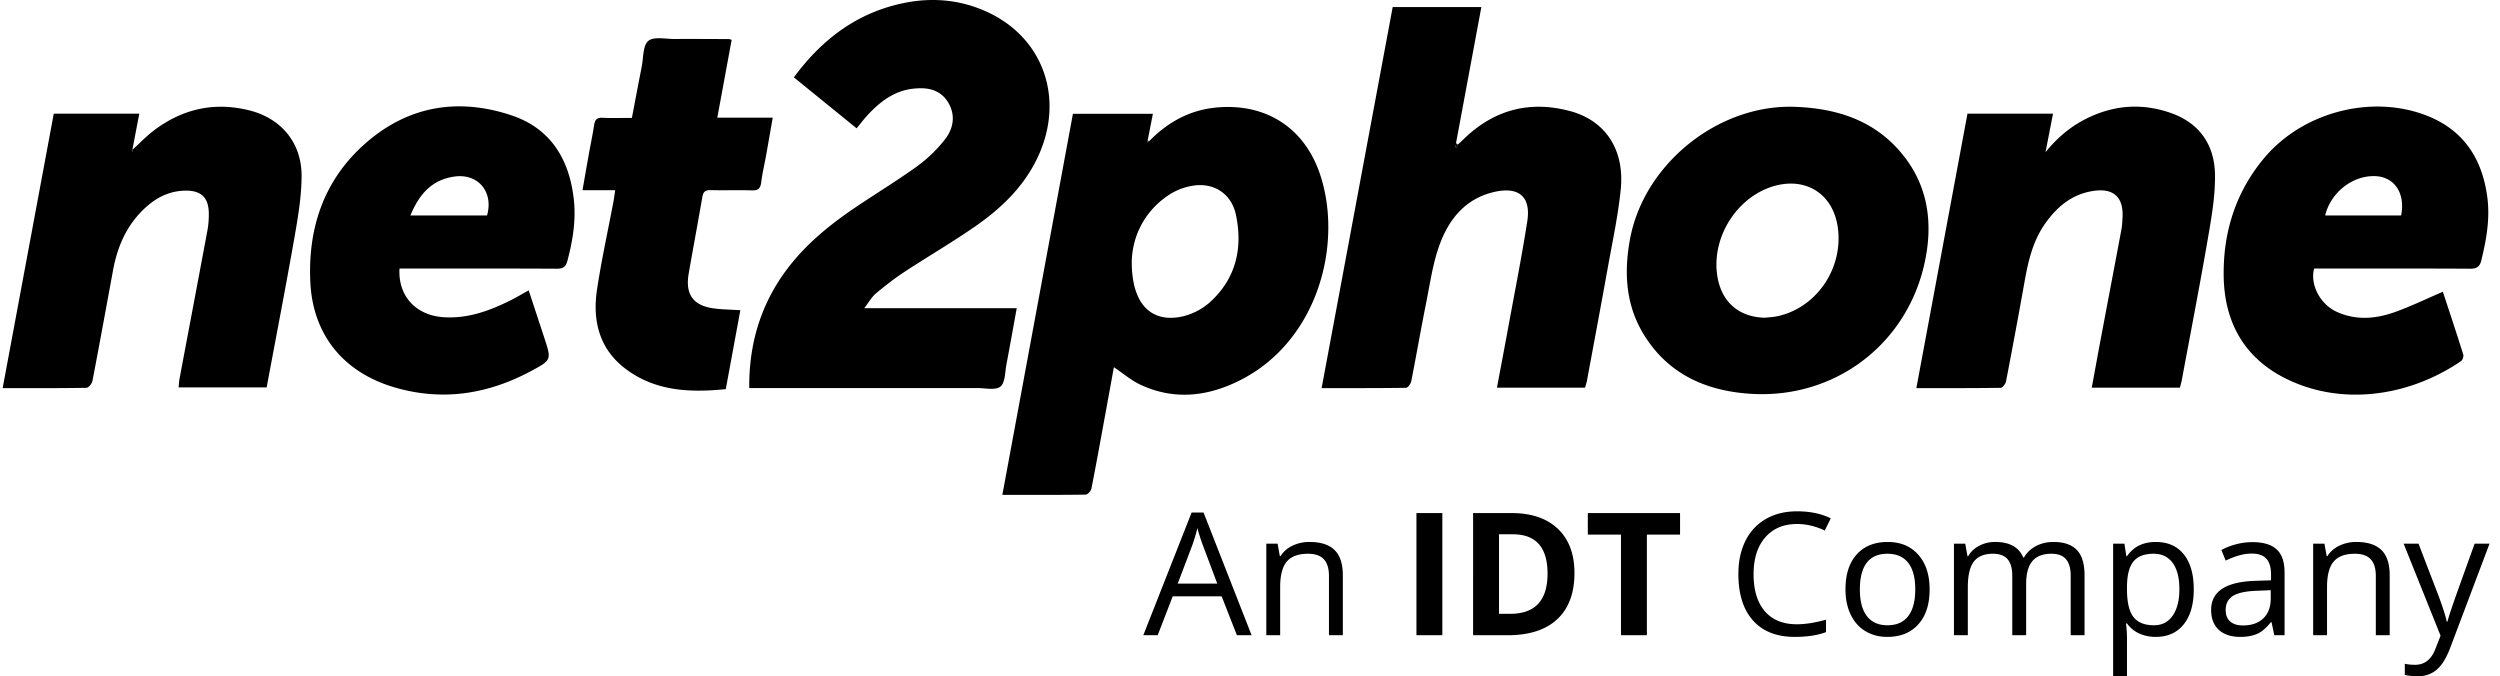
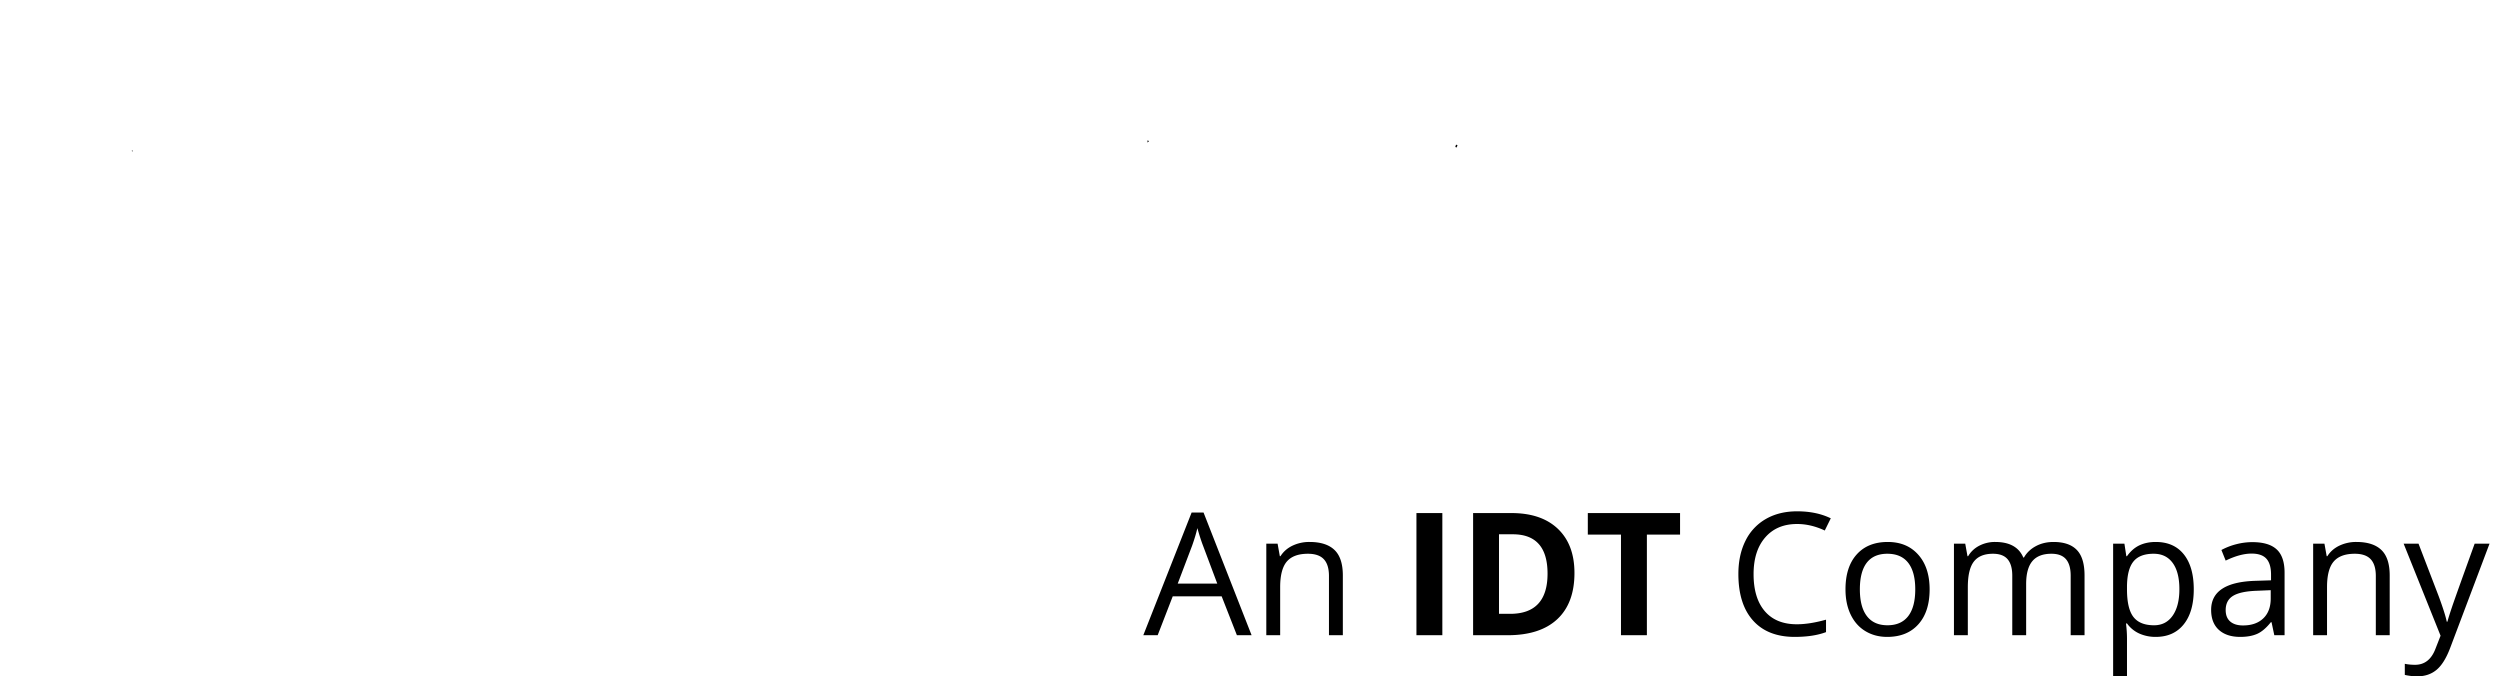
<svg xmlns="http://www.w3.org/2000/svg" width="207" height="56" fill="none">
-   <path d="M100.174 25.031a5.214 5.214 0 0 1-2.391 1.198c-2.53.489-4.096-1.119-4.073-4.61.053-1.895.911-4.018 3.026-5.448a5.095 5.095 0 0 1 2.234-.822c1.677-.177 3.01.779 3.361 2.421.593 2.783.003 5.309-2.157 7.261Zm9.109-10.643c-1.304-3.835-4.482-5.845-8.511-5.491-2.255.198-4.085 1.218-5.638 2.808l-.136.095.033-.195.426-2.18h-6.62l-5.843 31.55c2.395 0 4.645.012 6.895-.021.168-.003.442-.3.48-.496.434-2.208.831-4.423 1.237-6.636.21-1.15.42-2.299.623-3.419.772.519 1.432 1.094 2.195 1.45 2.8 1.307 5.579.983 8.257-.37 6.508-3.287 8.538-11.403 6.602-17.095ZM71.56 25.52h12.626c-.29 1.587-.56 3.121-.853 4.65-.123.64-.097 1.515-.497 1.838-.405.328-1.254.122-1.908.123-6.005.004-12.01.002-18.014.002h-.876c-.023-2.67.484-5.139 1.647-7.462 1.592-3.18 4.142-5.462 7.024-7.417 1.738-1.18 3.54-2.268 5.242-3.495a11.595 11.595 0 0 0 2.278-2.198c.732-.928.92-2.063.25-3.124-.678-1.076-1.789-1.23-2.955-1.083-1.46.184-2.568 1.01-3.55 2.03-.364.377-.68.8-1.048 1.24l-5.193-4.218C68.037 3.28 70.92 1.078 74.751.268c2.37-.502 4.69-.313 6.908.684 4.79 2.153 6.564 7.323 4.207 12.188-1.15 2.376-3.001 4.134-5.118 5.604-1.91 1.327-3.927 2.499-5.872 3.776-.822.54-1.603 1.15-2.357 1.782-.333.278-.553.69-.96 1.217ZM120.566 11.972c-.024.065-.053.123-.061.185-.003.016.057.042.089.063.031-.06.065-.118.088-.181.002-.006-.065-.038-.116-.067Zm10.678 20.127h-7.297c.303-1.613.601-3.171.887-4.732.551-3.01 1.151-6.012 1.624-9.035.32-2.047-.694-2.903-2.728-2.441-2.363.536-3.736 2.225-4.515 4.33-.581 1.573-.812 3.281-1.145 4.94-.429 2.132-.796 4.277-1.219 6.41-.041.208-.281.537-.433.54-2.3.034-4.6.024-6.988.024L115.314.587h7.342l-2.098 11.268.157.113c.183-.173.368-.344.55-.518 2.496-2.389 5.435-3.14 8.751-2.248 2.91.783 4.508 3.188 4.184 6.456-.216 2.184-.687 4.344-1.075 6.509-.558 3.112-1.143 6.219-1.72 9.327-.036.198-.102.39-.161.605ZM147.165 26.185c-.343.073-.701.084-1.052.123-2.159-.056-3.596-1.325-3.924-3.489-.485-3.199 1.656-6.556 4.731-7.421 2.651-.746 4.851.683 5.246 3.406.49 3.384-1.74 6.683-5.001 7.38Zm10.13-13.675c-2.304-2.646-5.377-3.558-8.765-3.667-6.31-.18-12.433 4.762-13.57 10.985-.505 2.765-.351 5.465 1.177 7.921 2.056 3.308 5.25 4.663 8.963 4.866 6.806.372 12.692-4.045 14.22-10.68.785-3.41.37-6.675-2.025-9.425ZM10.992 12.499l-.041-.05-.046.046.063.051.024-.047ZM.219 32.137 4.452 9.413h7.08l-.572 2.993c.65-.59 1.167-1.138 1.76-1.588 2.38-1.807 5.036-2.411 7.952-1.672 2.63.667 4.32 2.7 4.3 5.46-.011 1.681-.296 3.372-.588 5.035-.726 4.135-1.526 8.257-2.306 12.438h-7.289c.025-.247.033-.488.077-.723.77-4.102 1.55-8.203 2.314-12.307.082-.445.113-.907.11-1.36-.01-1.34-.634-1.936-1.988-1.903-1.16.028-2.167.472-3.042 1.215-1.662 1.41-2.51 3.265-2.898 5.365-.565 3.06-1.12 6.123-1.707 9.178-.043.221-.322.564-.495.567-2.278.039-4.556.026-6.941.026ZM162.907 9.411h7.083l-.621 3.191c1.099-1.354 2.277-2.274 3.668-2.916 2.197-1.015 4.447-1.13 6.72-.327 2.376.839 3.602 2.65 3.644 5.079.03 1.75-.28 3.52-.579 5.257-.677 3.938-1.441 7.862-2.172 11.79-.036.197-.098.39-.155.614h-7.297c.251-1.364.488-2.676.735-3.986.571-3.032 1.15-6.063 1.717-9.096.06-.322.075-.654.094-.983.1-1.726-.752-2.495-2.475-2.216-1.743.281-2.972 1.324-3.949 2.72-.999 1.428-1.382 3.072-1.681 4.752a580.943 580.943 0 0 1-1.539 8.28c-.04.209-.284.539-.437.541-2.301.035-4.602.024-6.989.024l4.233-22.724ZM198.815 17.841h-6.292c.456-1.884 2.219-3.285 4.069-3.26 1.636.02 2.592 1.383 2.223 3.26Zm7.13-1.548c-.441-3.251-2.038-5.621-5.187-6.787-4.574-1.692-10.192-.147-13.31 3.61-2.34 2.817-3.367 6.1-3.328 9.698.041 3.721 1.592 6.693 4.971 8.443 4.586 2.374 10.247 1.669 14.69-1.362.129-.088.224-.395.175-.55-.55-1.754-1.132-3.498-1.687-5.188-1.369.585-2.663 1.219-4.012 1.696-1.585.56-3.221.688-4.809-.05-1.356-.632-2.191-2.26-1.838-3.567h.822c4.028 0 8.056-.011 12.084.013.553.004.807-.152.94-.698.421-1.732.733-3.464.489-5.258ZM40.325 17.843h-6.343c.723-1.768 1.79-2.976 3.679-3.228 1.935-.258 3.223 1.289 2.664 3.228Zm7.184-1.358c-.376-3.316-1.925-5.86-5.172-6.94-4.557-1.515-8.783-.72-12.347 2.567-3.261 3.008-4.501 6.92-4.294 11.257.207 4.349 2.742 7.448 6.921 8.691 3.968 1.18 7.755.598 11.365-1.343 1.686-.907 1.684-.913 1.099-2.707-.427-1.307-.859-2.613-1.306-3.97-.554.307-1.006.58-1.477.816-1.76.876-3.572 1.547-5.593 1.407-2.267-.158-3.762-1.754-3.625-4.027h.942c4.026 0 8.052-.01 12.079.013.527.003.75-.15.884-.662.442-1.678.721-3.366.525-5.102ZM50.937 15.751h-2.706c.18-1.033.346-1.992.518-2.949.147-.822.32-1.639.448-2.463.066-.422.228-.609.687-.587.782.037 1.568.01 2.436.01.274-1.43.537-2.837.815-4.242.146-.739.087-1.748.544-2.132.455-.383 1.44-.153 2.192-.159 1.494-.01 2.99.002 4.484.007.048 0 .096.027.225.065l-1.188 6.443h4.59c-.193 1.1-.367 2.11-.548 3.116-.135.747-.312 1.488-.407 2.239-.064.499-.25.682-.77.665-1.138-.039-2.28.009-3.419-.022-.451-.012-.613.148-.687.58-.362 2.12-.766 4.232-1.13 6.35-.292 1.704.379 2.633 2.073 2.863.697.094 1.406.099 2.206.15l-1.205 6.536c-2.997.3-5.903.18-8.387-1.751-2.108-1.639-2.655-3.958-2.277-6.479.368-2.449.905-4.872 1.365-7.308.051-.272.083-.547.141-.932Z" fill="#000" />
  <path d="m95.134 11.705-.136.095.033-.195c.035.032.07.066.103.1ZM120.565 11.972c.052.029.119.06.117.067-.023.063-.058.121-.089.18-.031-.02-.091-.046-.089-.062.009-.062.038-.12.061-.185ZM10.992 12.5l-.024.046a35.159 35.159 0 0 1-.064-.051l.046-.046.042.05ZM100.789 48.32l-1.176-3.133c-.153-.397-.31-.883-.47-1.46-.102.443-.248.93-.437 1.46l-1.19 3.134h3.273Zm1.626 4.276-1.26-3.217h-4.054l-1.245 3.217h-1.19l3.999-10.156h.99l3.977 10.156h-1.217ZM110.038 52.596v-4.905c0-.618-.14-1.08-.422-1.384-.281-.304-.722-.456-1.321-.456-.793 0-1.374.214-1.744.643-.368.43-.553 1.137-.553 2.124v3.978h-1.148v-7.582h.934l.186 1.037h.056c.235-.373.565-.663.989-.868a3.214 3.214 0 0 1 1.418-.308c.914 0 1.601.22 2.062.661.461.44.692 1.145.692 2.114v4.946h-1.149ZM117.281 42.481h2.145v10.115h-2.145V42.482ZM128.137 47.497c0-2.172-.96-3.258-2.878-3.258h-1.142v6.586h.92c2.067 0 3.1-1.11 3.1-3.328Zm2.228-.055c0 1.665-.474 2.94-1.422 3.826-.948.886-2.317 1.328-4.106 1.328h-2.864V42.482h3.175c1.651 0 2.933.436 3.847 1.307.913.872 1.37 2.09 1.37 3.653ZM136.362 52.596h-2.145v-8.33h-2.746v-1.785h7.638v1.786h-2.747v8.33ZM148.794 43.388c-1.111 0-1.989.37-2.632 1.11-.644.74-.965 1.754-.965 3.041 0 1.324.31 2.346.93 3.068.62.722 1.505 1.083 2.653 1.083.706 0 1.511-.127 2.415-.38v1.03c-.701.263-1.566.395-2.594.395-1.49 0-2.64-.452-3.449-1.356-.81-.904-1.214-2.189-1.214-3.854 0-1.042.194-1.955.584-2.74a4.199 4.199 0 0 1 1.688-1.812c.736-.424 1.602-.636 2.598-.636 1.061 0 1.988.193 2.781.58l-.498 1.01c-.766-.36-1.531-.54-2.297-.54ZM153.997 48.798c0 .969.193 1.707.581 2.214.387.508.957.76 1.708.76.752 0 1.323-.252 1.713-.756.39-.506.584-1.245.584-2.218 0-.964-.194-1.696-.584-2.197-.39-.5-.965-.75-1.726-.75-.752 0-1.319.247-1.702.74-.383.494-.574 1.23-.574 2.207Zm5.776 0c0 1.236-.311 2.201-.934 2.895-.622.695-1.482 1.042-2.58 1.042-.678 0-1.28-.16-1.806-.478-.526-.318-.931-.774-1.217-1.37-.286-.595-.429-1.29-.429-2.089 0-1.236.309-2.199.927-2.888.618-.69 1.476-1.035 2.573-1.035 1.061 0 1.904.353 2.529 1.059s.937 1.66.937 2.864ZM171.452 52.596v-4.933c0-.604-.129-1.057-.387-1.359-.259-.302-.66-.453-1.204-.453-.715 0-1.243.205-1.585.616-.341.41-.511 1.042-.511 1.895v4.234h-1.149v-4.933c0-.604-.129-1.057-.387-1.359-.259-.302-.662-.453-1.211-.453-.72 0-1.247.215-1.581.647-.334.431-.501 1.138-.501 2.12v3.978h-1.149v-7.582h.934l.187 1.037h.055c.217-.369.523-.657.917-.864a2.8 2.8 0 0 1 1.325-.312c1.185 0 1.96.43 2.324 1.287h.056c.226-.396.553-.71.982-.94.429-.231.918-.347 1.467-.347.857 0 1.5.22 1.926.661.427.44.64 1.145.64 2.114v4.946h-1.148ZM178.329 45.85c-.775 0-1.335.215-1.681.644-.346.43-.523 1.112-.533 2.048v.256c0 1.066.178 1.828.533 2.286.355.46.925.689 1.709.689.655 0 1.168-.265 1.539-.796.371-.53.557-1.261.557-2.193 0-.945-.186-1.67-.557-2.176-.371-.505-.894-.757-1.567-.757Zm.166 6.885a3.28 3.28 0 0 1-1.352-.274 2.54 2.54 0 0 1-1.028-.84h-.083c.056.442.083.862.083 1.259V56h-1.148V45.014h.934l.159 1.037h.055c.295-.415.639-.714 1.031-.899.392-.184.842-.277 1.349-.277 1.006 0 1.782.344 2.328 1.031.547.687.82 1.651.82 2.892 0 1.245-.278 2.213-.834 2.902-.555.69-1.327 1.035-2.314 1.035ZM185.718 51.787c.715 0 1.276-.196 1.684-.588.409-.392.613-.941.613-1.647v-.685l-1.149.049c-.913.032-1.571.174-1.975.425-.403.252-.605.642-.605 1.173 0 .415.125.73.377.948.251.216.603.325 1.055.325Zm2.594.81-.228-1.08h-.055c-.379.475-.756.797-1.132.965-.375.168-.845.253-1.407.253-.752 0-1.342-.194-1.768-.581-.427-.388-.64-.94-.64-1.654 0-1.531 1.225-2.334 3.674-2.408l1.286-.041v-.47c0-.596-.127-1.035-.384-1.319-.256-.283-.665-.425-1.228-.425-.631 0-1.347.194-2.144.581l-.353-.879a5.407 5.407 0 0 1 1.228-.477 5.317 5.317 0 0 1 1.339-.173c.904 0 1.574.2 2.009.602.436.401.654 1.045.654 1.93v5.175h-.851ZM196.718 52.596v-4.905c0-.618-.141-1.08-.422-1.384-.281-.304-.722-.456-1.321-.456-.794 0-1.375.214-1.744.643-.369.43-.553 1.137-.553 2.124v3.978h-1.149v-7.582h.934l.187 1.037h.056c.235-.373.564-.663.989-.868a3.214 3.214 0 0 1 1.418-.308c.913 0 1.601.22 2.062.661.461.44.692 1.145.692 2.114v4.946h-1.149ZM199.021 45.014h1.232l1.66 4.324c.365.987.591 1.7.678 2.137h.056c.06-.235.185-.637.377-1.207.191-.57.817-2.32 1.878-5.254h1.232l-3.259 8.634c-.323.853-.7 1.458-1.131 1.816-.431.357-.961.536-1.588.536-.351 0-.696-.04-1.038-.117v-.92c.254.054.538.082.851.082.789 0 1.351-.443 1.688-1.328l.422-1.08-3.058-7.623Z" fill="#000" />
</svg>